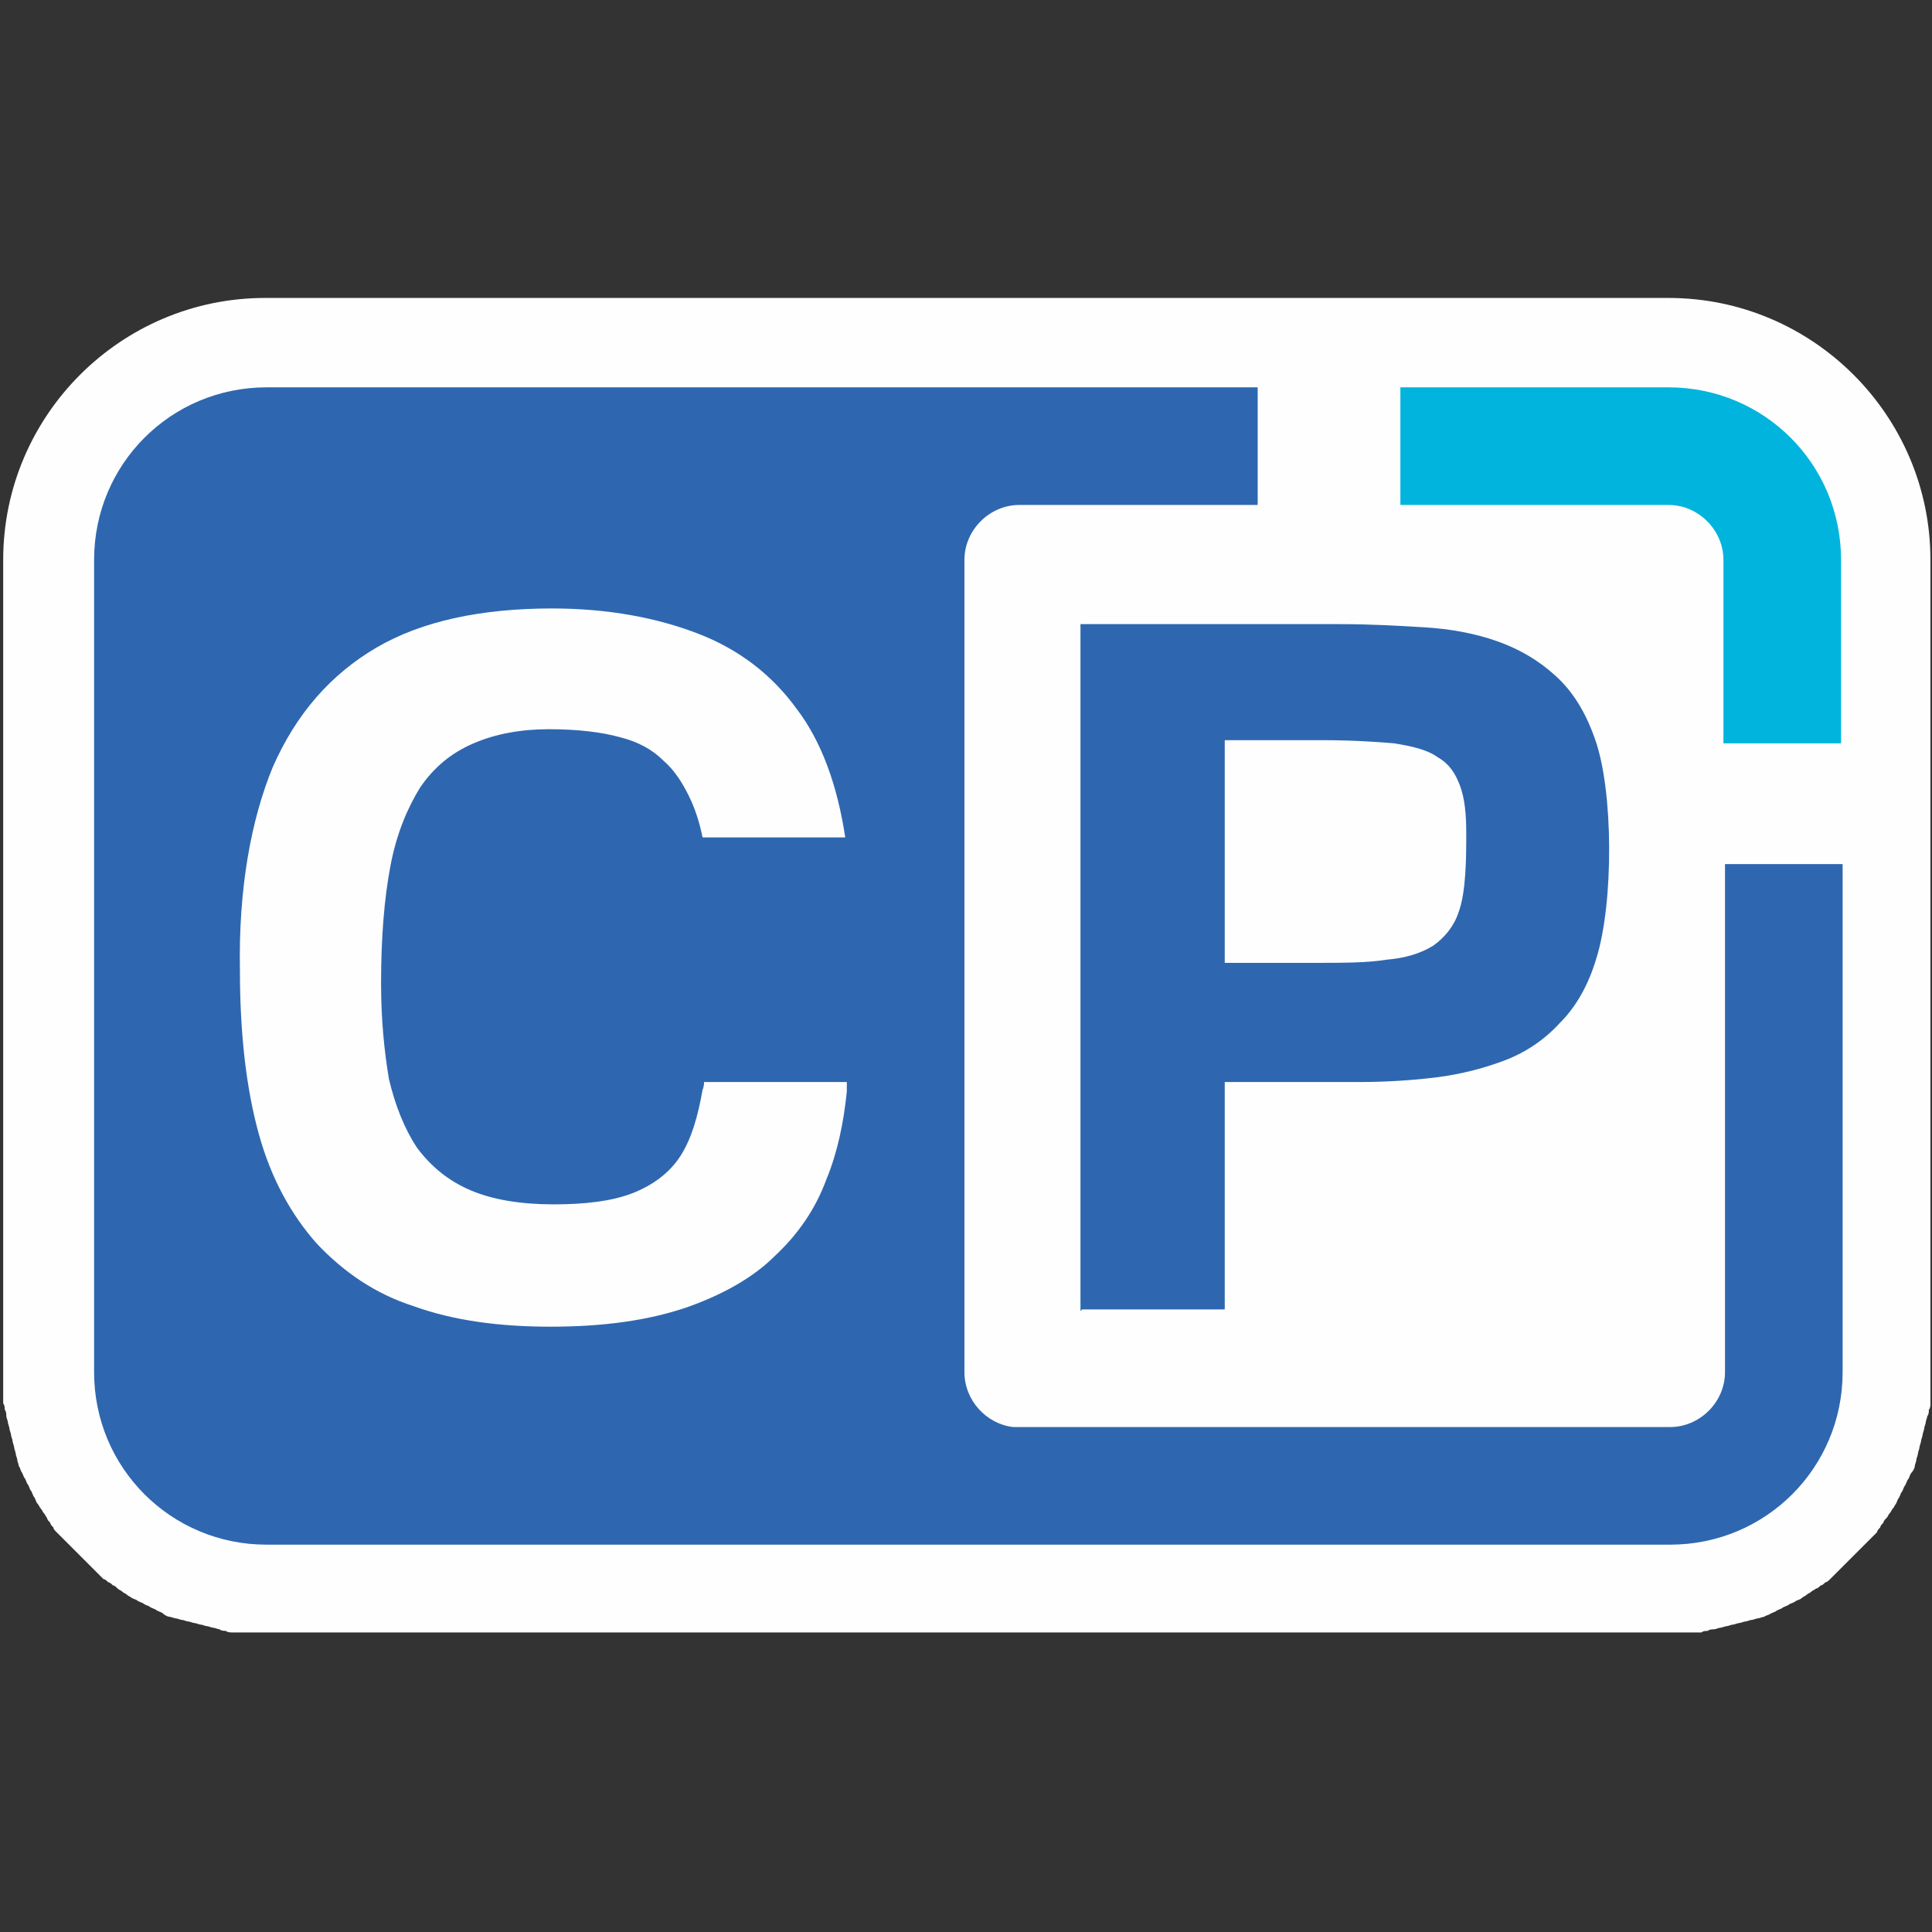
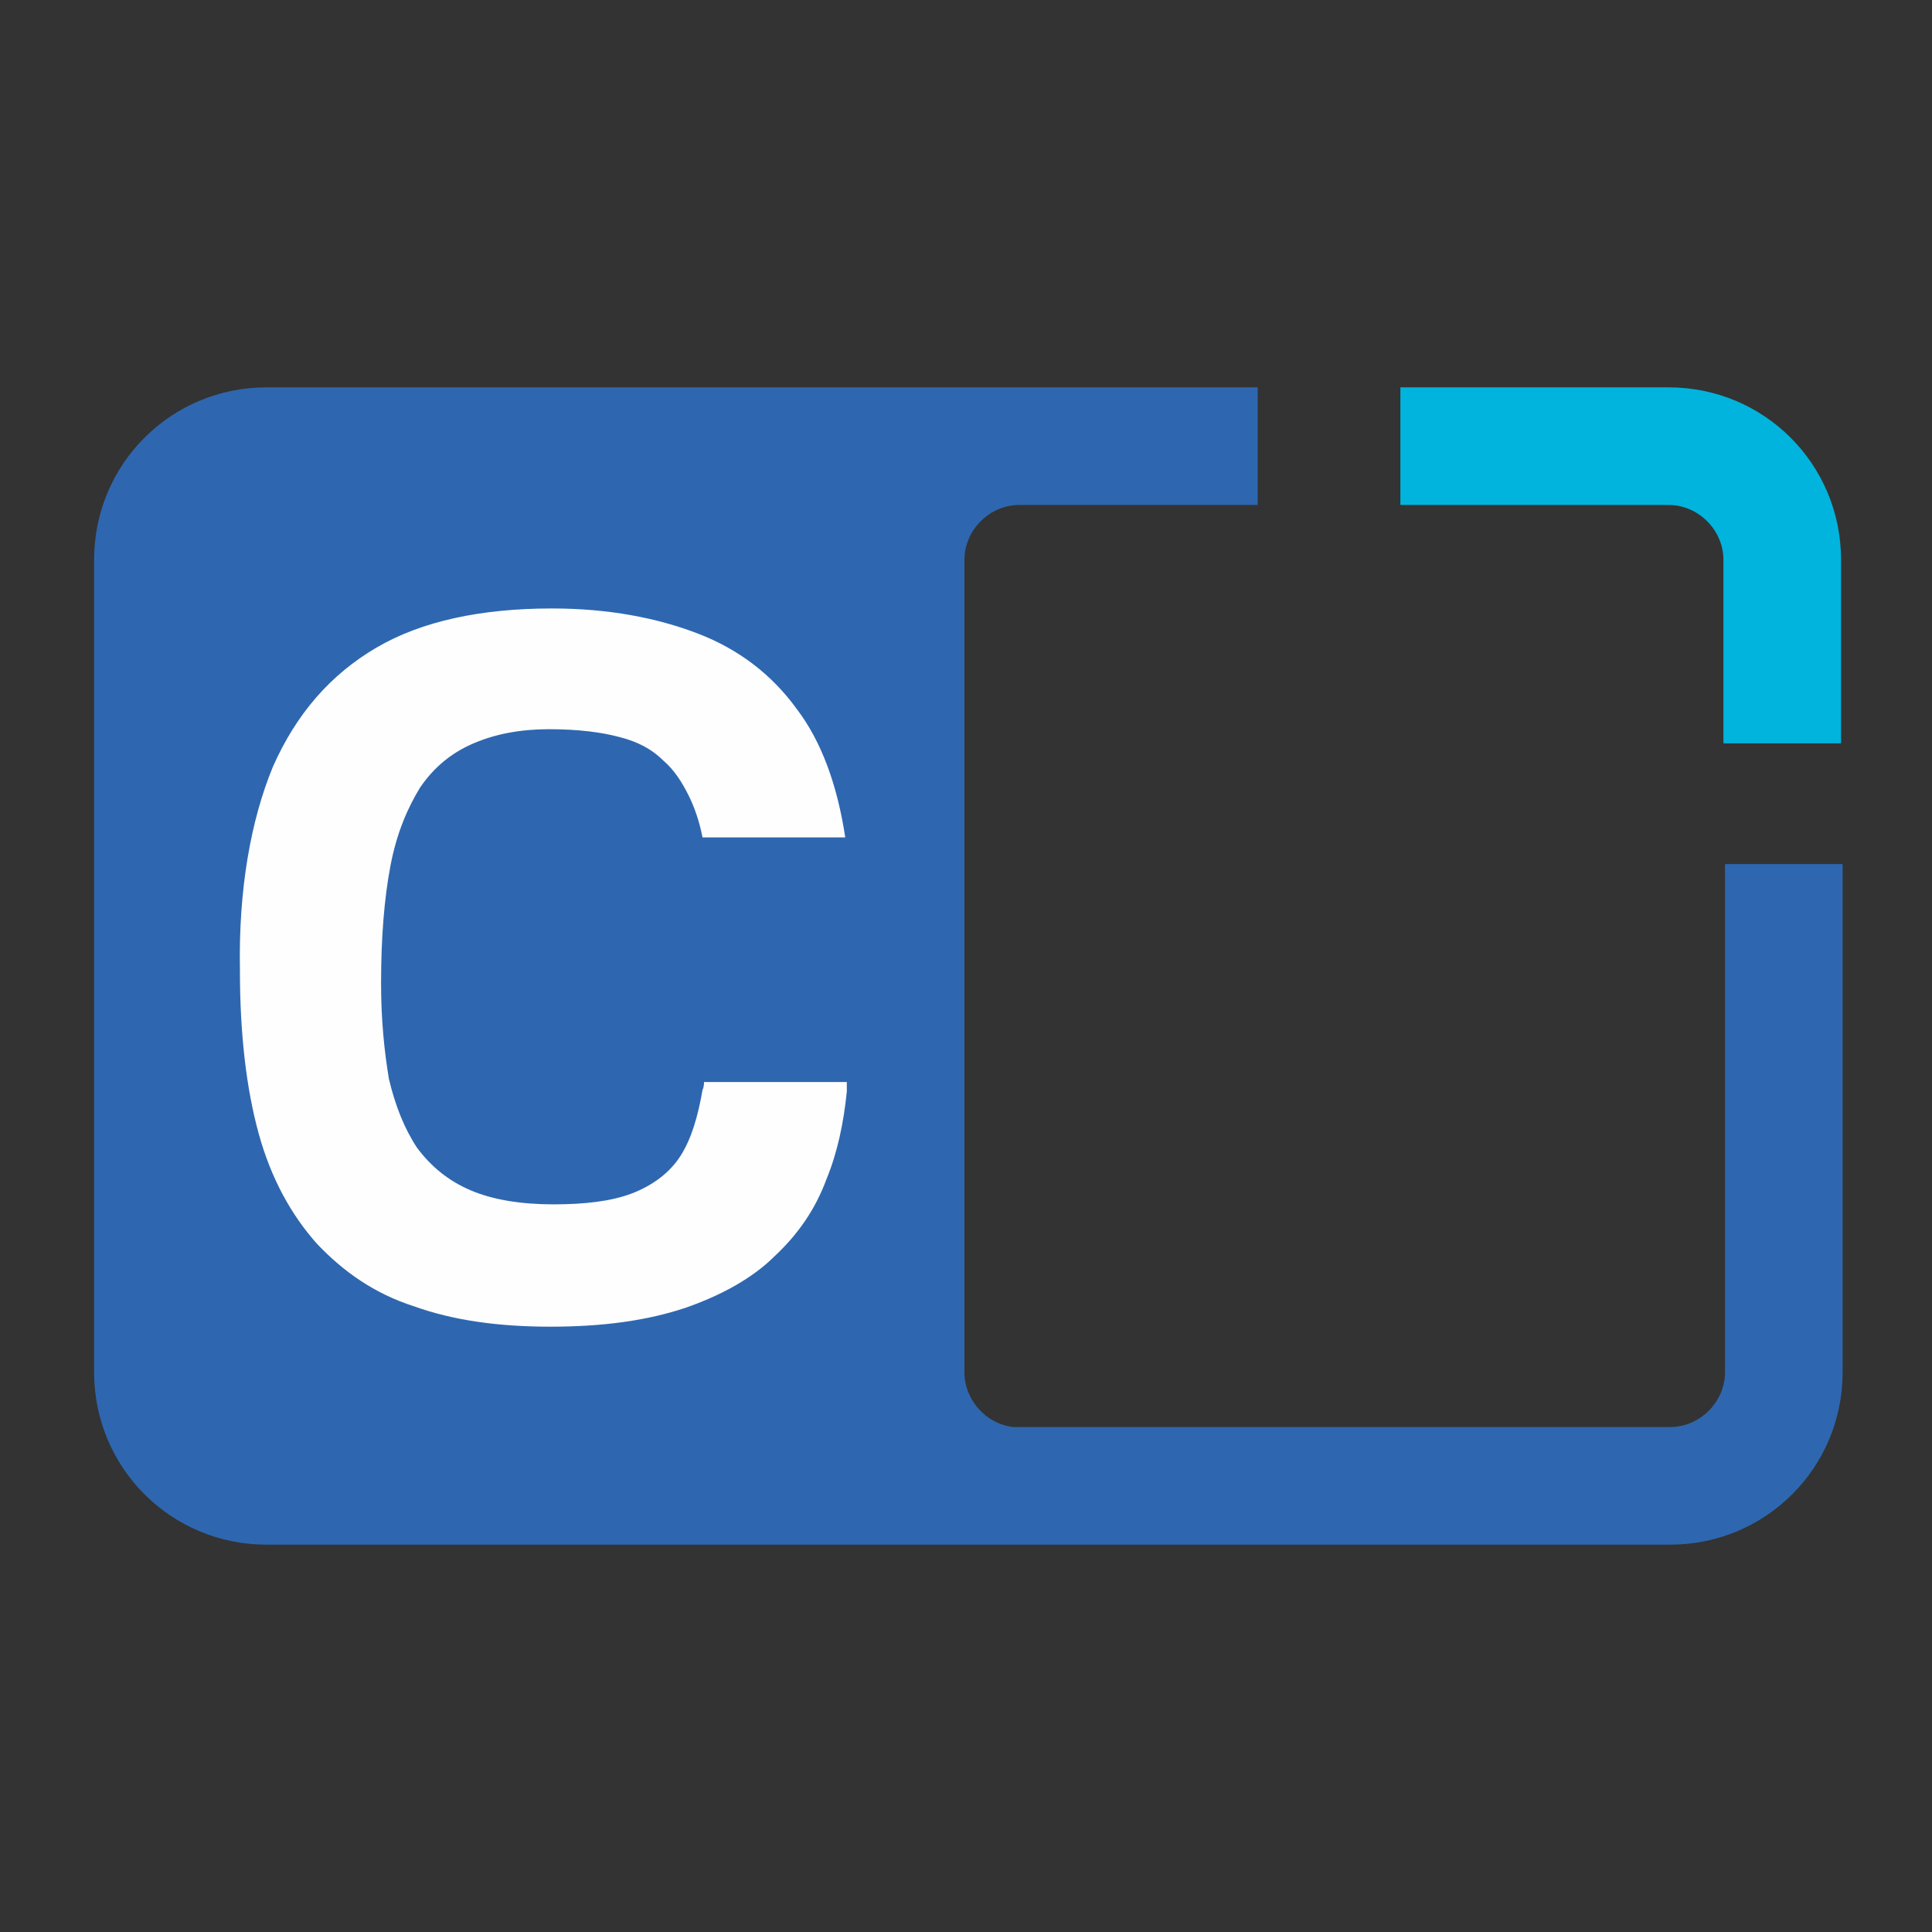
<svg xmlns="http://www.w3.org/2000/svg" xml:space="preserve" width="17.593mm" height="17.593mm" version="1.1" style="shape-rendering:geometricPrecision; text-rendering:geometricPrecision; image-rendering:optimizeQuality; fill-rule:evenodd; clip-rule:evenodd" viewBox="0 0 1232 1232">
  <rect x="0" y="0" width="1232" height="1232" fill="#333333" stroke="none" />
  <defs>
    <style type="text/css">
   
    .fil0 {fill:none}
    .fil1 {fill:#FEFEFE}
    .fil3 {fill:#00B4DD}
    .fil2 {fill:#2E67B0}
   
  </style>
  </defs>
  <g id="Camada_x0020_1">
-     <rect class="fil0" width="1232" height="1232" />
    <g id="_1142435344">
-       <path class="fil1" d="M709 190l150 0 10 0 195 0c92,0 167,75 167,167l0 518 0 0c0,1 0,3 0,4l0 0c0,1 0,3 0,4l0 0c0,1 0,3 0,4l0 0c0,1 0,3 0,4l0 0c0,1 0,3 0,4l0 0c0,1 0,3 -1,4l0 0c0,1 0,3 -1,4l0 0c0,1 -1,3 -1,4l0 0c0,1 -1,3 -1,4l0 0c0,1 -1,3 -1,4l0 0c0,1 -1,3 -1,4l0 0c0,1 -1,3 -1,4l0 0c0,1 -1,3 -1,4l0 0c0,1 -1,3 -1,4l0 0c0,1 -1,3 -1,4l0 0c0,1 -1,3 -2,4l0 0c-1,1 -1,2 -2,4l0 0c-1,1 -1,2 -2,4l0 0c-1,1 -1,2 -2,4l0 0c-1,1 -1,2 -2,4l0 0c-1,1 -1,2 -2,4l0 0c-1,1 -1,2 -2,3l0 0c-1,1 -1,2 -2,3l0 0c-1,1 -1,2 -2,3l0 0c-1,1 -2,2 -2,3l0 0c-1,1 -2,2 -2,3l0 0c-1,1 -2,2 -2,3l0 0c-1,1 -2,2 -3,3l0 0c-1,1 -2,2 -3,3l0 0c-1,1 -2,2 -3,3l0 0c-1,1 -2,2 -3,3l0 0c-1,1 -2,2 -3,3l0 0c-1,1 -2,2 -3,3l0 0c-1,1 -2,2 -3,3l0 0c-1,1 -2,2 -3,3l0 0c-1,1 -2,2 -3,3l0 0c-1,1 -2,2 -3,3l0 0c-1,1 -2,2 -3,2l0 0c-1,1 -2,2 -3,2l0 0c-1,1 -2,2 -3,2l0 0c-1,1 -2,1 -3,2l0 0c-1,1 -2,1 -3,2l0 0c-1,1 -2,1 -3,2l0 0c-1,1 -2,1 -4,2l0 0c-1,1 -2,1 -4,2l0 0c-1,1 -2,1 -4,2l0 0c-1,1 -2,1 -4,2l0 0c-1,1 -2,1 -4,2l0 0c-1,1 -3,1 -4,2l0 0c-1,0 -3,1 -4,1l0 0c-1,0 -3,1 -4,1l0 0c-1,0 -3,1 -4,1l0 0c-1,0 -3,1 -4,1l0 0c-1,0 -3,1 -4,1l0 0c-1,0 -3,1 -4,1l0 0c-1,0 -3,1 -4,1l0 0c-1,0 -3,1 -4,1l0 0c-1,0 -3,0 -4,1l0 0c-1,0 -3,0 -4,1l0 0c-1,0 -3,0 -4,0l0 0c-1,0 -3,0 -4,0l0 0c-1,0 -3,0 -4,0l0 0c-1,0 -3,0 -4,0l0 0c-1,0 -3,0 -4,0l0 0 -195 0 -160 0 -310 0 -121 0 -111 0 0 0c-1,0 -3,0 -4,0l0 0c-1,0 -3,0 -4,0l0 0c-1,0 -3,0 -4,0l0 0c-1,0 -3,0 -4,0l0 0c-1,0 -3,0 -4,0l0 0c-1,0 -3,0 -4,-1l0 0c-1,0 -3,0 -4,-1l0 0c-1,0 -3,-1 -4,-1l0 0c-1,0 -3,-1 -4,-1l0 0c-1,0 -3,-1 -4,-1l0 0c-1,0 -3,-1 -4,-1l0 0c-1,0 -3,-1 -4,-1l0 0c-1,0 -3,-1 -4,-1l0 0c-1,0 -3,-1 -4,-1l0 0c-1,0 -3,-1 -4,-1l0 0c-1,0 -3,-1 -4,-2l0 0c-1,-1 -2,-1 -4,-2l0 0c-1,-1 -2,-1 -4,-2l0 0c-1,-1 -2,-1 -4,-2l0 0c-1,-1 -2,-1 -4,-2l0 0c-1,-1 -2,-1 -4,-2l0 0c-1,-1 -2,-1 -3,-2l0 0c-1,-1 -2,-1 -3,-2l0 0c-1,-1 -2,-1 -3,-2l0 0c-1,-1 -2,-2 -3,-2l0 0c-1,-1 -2,-2 -3,-2l0 0c-1,-1 -2,-2 -3,-2l0 0c-1,-1 -2,-2 -3,-3l0 0c-1,-1 -2,-2 -3,-3l0 0c-1,-1 -2,-2 -3,-3l0 0c-1,-1 -2,-2 -3,-3l0 0c-1,-1 -2,-2 -3,-3l0 0c-1,-1 -2,-2 -3,-3l0 0c-1,-1 -2,-2 -3,-3l0 0c-1,-1 -2,-2 -3,-3l0 0c-1,-1 -2,-2 -3,-3l0 0c-1,-1 -2,-2 -3,-3l0 0c-1,-1 -2,-2 -2,-3l0 0c-1,-1 -2,-2 -2,-3l0 0c-1,-1 -2,-2 -2,-3l0 0c-1,-1 -1,-2 -2,-3l0 0c-1,-1 -1,-2 -2,-3l0 0c-1,-1 -1,-2 -2,-3l0 0c-1,-1 -1,-2 -2,-4l0 0c-1,-1 -1,-2 -2,-4l0 0c-1,-1 -1,-2 -2,-4l0 0c-1,-1 -1,-2 -2,-4l0 0c-1,-1 -1,-2 -2,-4l0 0c-1,-1 -1,-3 -2,-4l0 0c0,-1 -1,-3 -1,-4l0 0c0,-1 -1,-3 -1,-4l0 0c0,-1 -1,-3 -1,-4l0 0c0,-1 -1,-3 -1,-4l0 0c0,-1 -1,-3 -1,-4l0 0c0,-1 -1,-3 -1,-4l0 0c0,-1 -1,-3 -1,-4l0 0c0,-1 -1,-3 -1,-4l0 0c0,-1 0,-3 -1,-4l0 0c0,-1 0,-3 -1,-4l0 0c0,-1 0,-3 0,-4l0 0c0,-1 0,-3 0,-4l0 0c0,-1 0,-3 0,-4l0 0c0,-1 0,-3 0,-4l0 0c0,-1 0,-3 0,-4l0 0 0 -518c0,-92 75,-167 167,-167l111 0 93 0 28 0 310 0z" />
      <path class="fil2" d="M709 247l45 0 48 0 0 75 -48 0 -16 0 -28 0 -2 0 -23 0 -26 0 -9 0c-19,0 -35,16 -35,35l0 10 0 32 0 18 0 10 0 32 0 314 0 26 0 16 0 18 0 26 0 16c0,18 14,33 31,35l0 0 60 0 3 0 29 0 16 0 132 0 24 0 37 0 24 0 34 0 60 0c19,0 35,-16 35,-35l0 -60 0 -264 75 0 0 324c0,61 -49,110 -110,110l-310 0 -45 0 -63 0 0 0 0 0 -22 0 0 0 0 0 -166 0 -57 0 -121 0 -111 0c-61,0 -110,-49 -110,-110l0 -518c0,-61 49,-110 110,-110l111 0 121 0 48 0 140 0 31 0 1 0 31 0 1 0 59 0z" />
      <path class="fil3" d="M893 247l171 0c61,0 110,49 110,110l0 117 -75 0 0 -57 0 -60c0,-19 -16,-35 -35,-35l-60 0 -34 0 -24 0 -37 0 -16 0 0 -75z" />
      <path class="fil1" d="M449 689c0,1 0,4 -1,6 -3,17 -7,31 -14,42 -7,11 -18,19 -31,24 -13,5 -30,7 -50,7 -21,0 -39,-3 -53,-9 -14,-6 -25,-15 -34,-27 -8,-12 -14,-27 -18,-44 -3,-18 -5,-38 -5,-61 0,-29 2,-54 6,-75 4,-21 11,-37 19,-50 9,-13 20,-22 34,-28 14,-6 30,-9 48,-9 19,0 34,2 45,5 12,3 21,8 28,15 7,6 12,14 16,22 4,8 7,17 9,27l91 0c-5,-33 -15,-61 -31,-82 -16,-22 -37,-38 -63,-48 -26,-10 -57,-16 -93,-16 -45,0 -83,8 -112,25 -29,17 -51,42 -66,76 -14,34 -22,78 -21,130 0,40 4,75 12,104 8,29 21,52 37,70 17,18 37,32 62,40 25,9 54,13 87,13 34,0 62,-4 86,-12 23,-8 43,-19 57,-33 15,-14 26,-30 33,-49 7,-17 11,-36 13,-56 0,-1 0,-5 0,-6l-91 0z" />
-       <path class="fil2" d="M690 835l91 0 0 -114 0 -31 85 0c17,0 34,-1 50,-3 16,-2 31,-6 44,-11 13,-5 25,-13 35,-24 10,-10 18,-24 23,-41 11,-35 11,-107 -1,-140 -6,-17 -14,-30 -25,-40 -11,-10 -23,-17 -37,-22 -14,-5 -30,-8 -47,-9 -17,-1 -34,-2 -53,-2l-166 0 0 438zm91 -221l0 -14c0,-43 0,-85 0,-128l62 0c19,0 34,1 46,2 12,2 21,4 28,9 7,4 11,10 14,18 3,8 4,18 4,30 0,15 0,38 -5,51 -3,9 -9,16 -16,21 -8,5 -18,8 -30,9 -12,2 -28,2 -46,2l-57 0z" />
    </g>
  </g>
</svg>